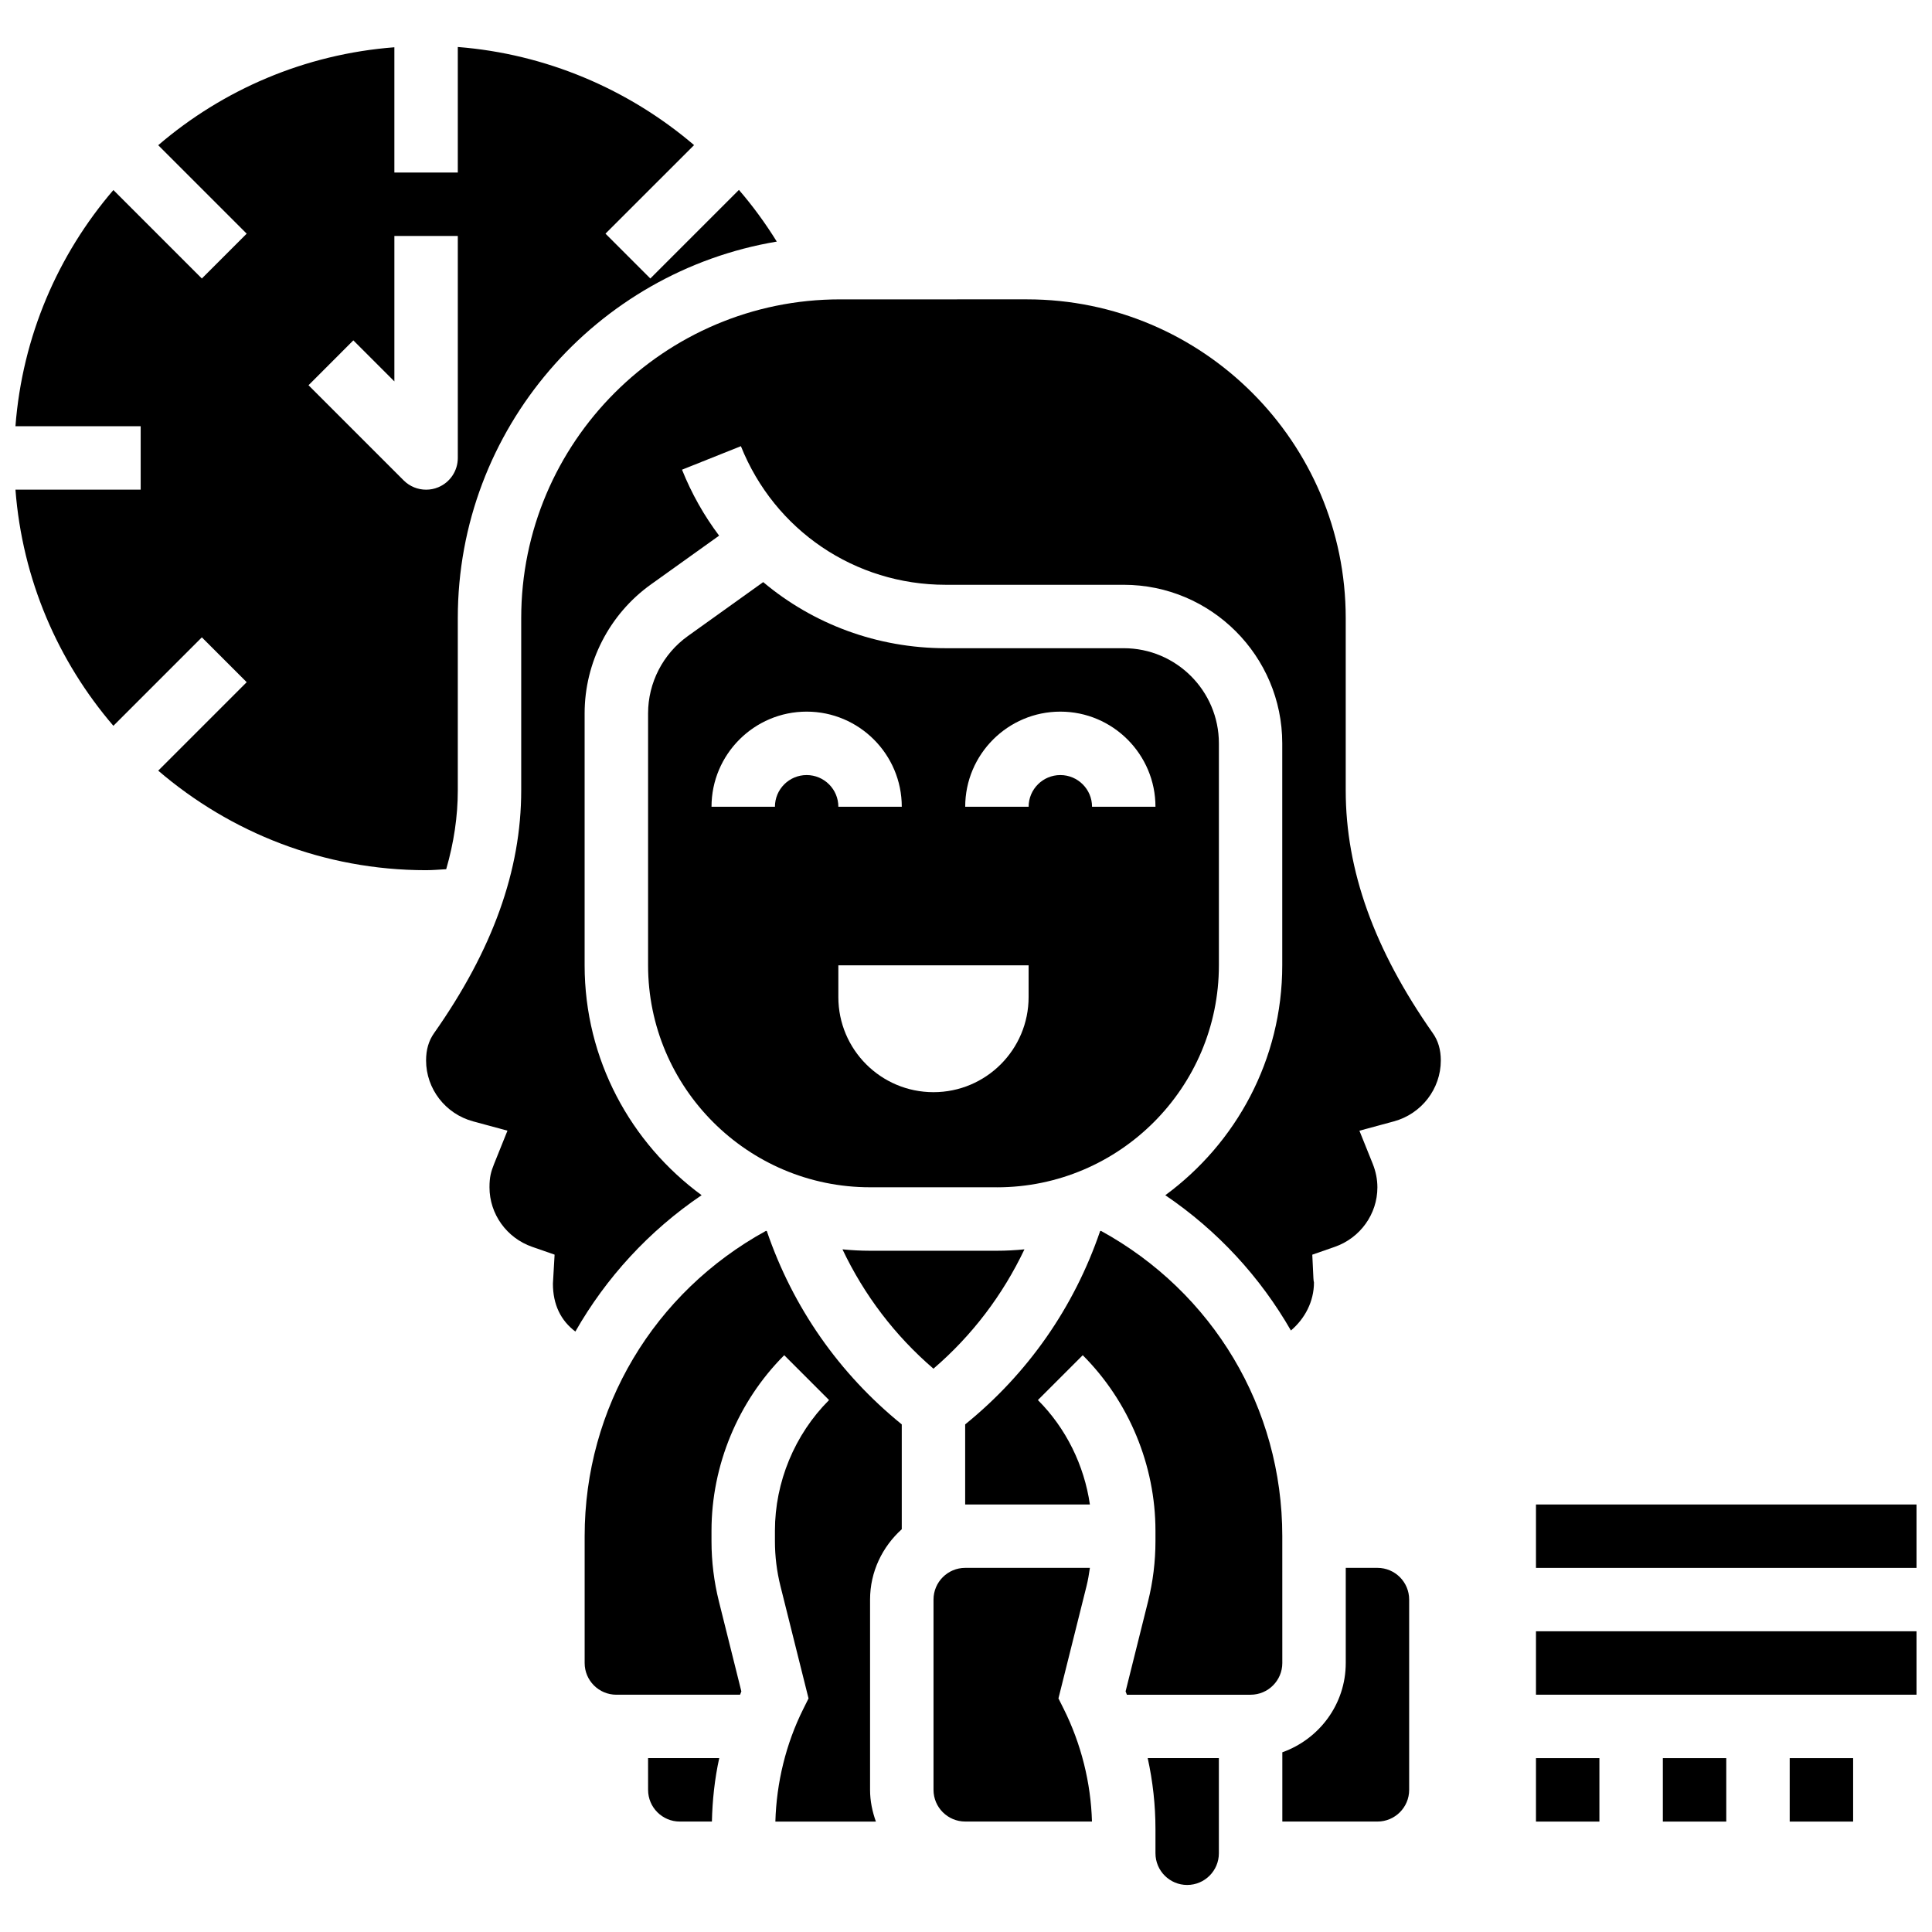
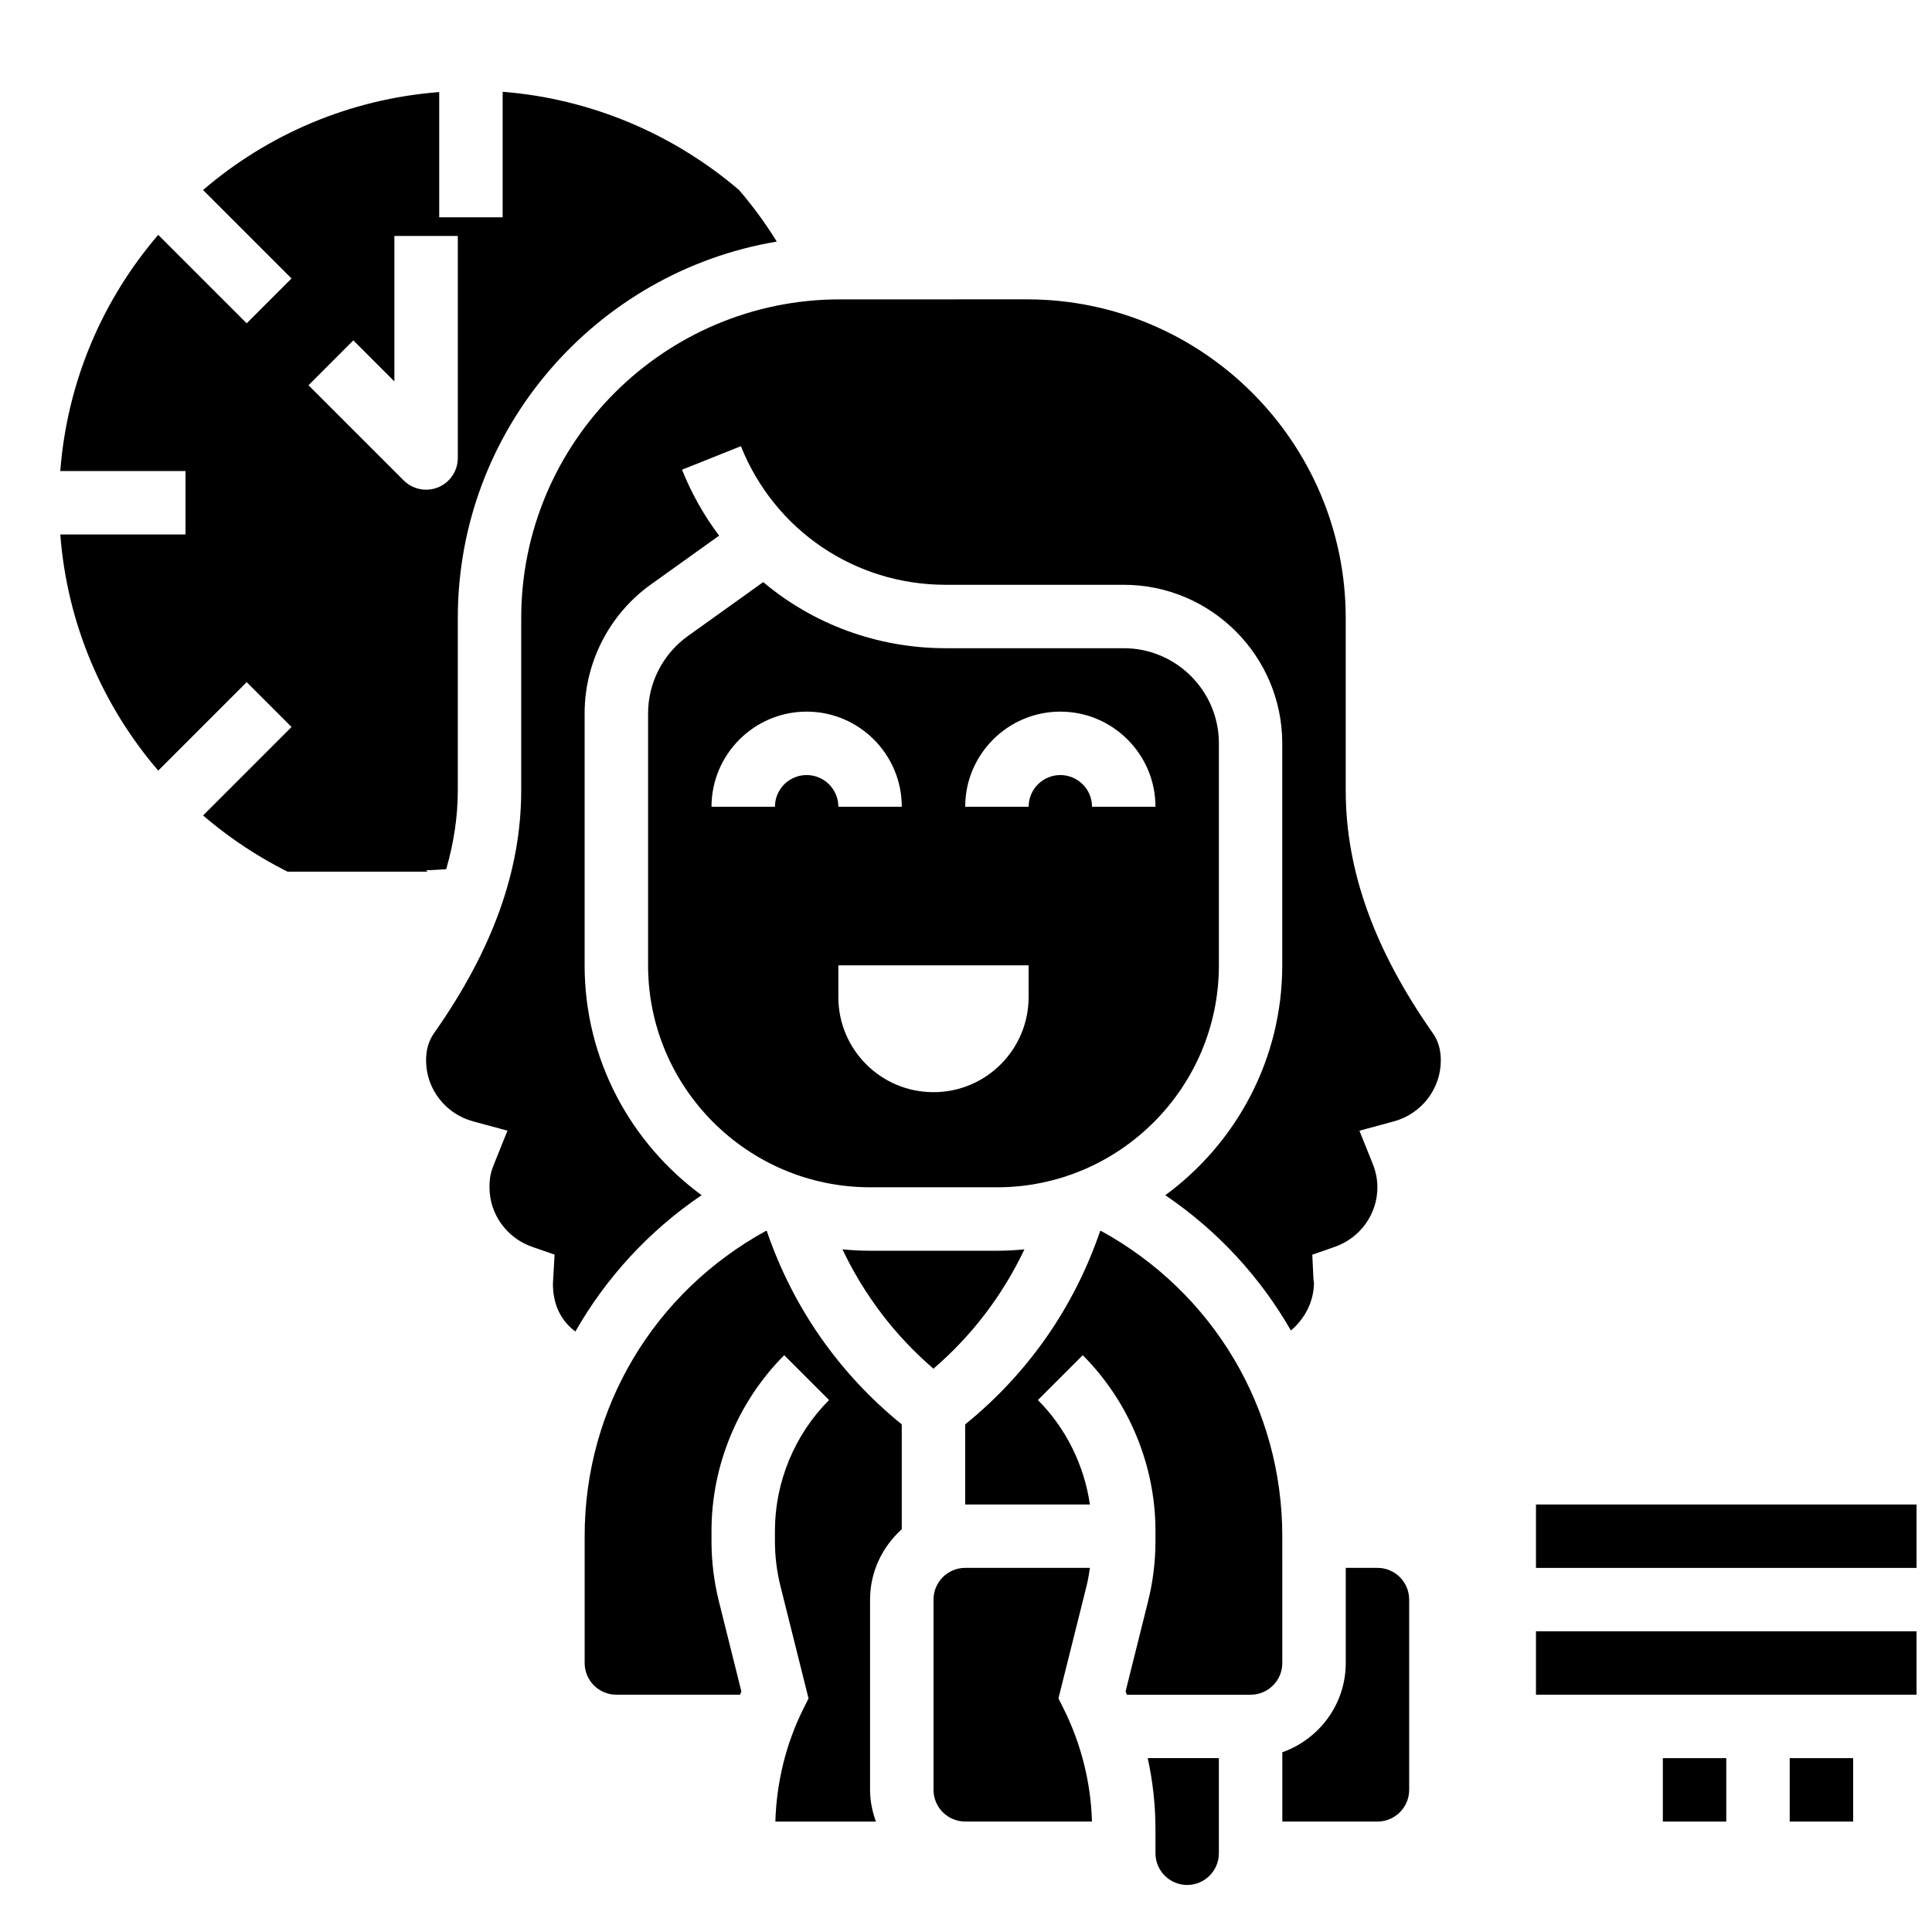
<svg xmlns="http://www.w3.org/2000/svg" width="800px" height="800px" version="1.1" viewBox="144 144 512 512">
  <defs>
    <clipPath id="c">
      <path d="m148.09 156h201.91v219h-201.91z" />
    </clipPath>
    <clipPath id="b">
      <path d="m551 542h100.9v18h-100.9z" />
    </clipPath>
    <clipPath id="a">
      <path d="m551 576h100.9v18h-100.9z" />
    </clipPath>
  </defs>
  <path d="m415.49 475.09c-2.402 0.234-4.84 0.371-7.305 0.371h-33.617c-2.461 0-4.898-0.133-7.305-0.371 5.738 12.094 13.867 22.824 24.109 31.625 10.258-8.801 18.375-19.543 24.117-31.625z" />
  <path d="m450.21 628.71v6.422c0 4.641 3.766 8.402 8.402 8.402 4.641 0 8.402-3.766 8.402-8.402v-25.211h-18.859c1.359 6.168 2.055 12.48 2.055 18.789z" />
  <path d="m408.19 458.65c32.43 0 58.828-26.398 58.828-58.828v-58.828c0-13.898-11.312-25.211-25.211-25.211h-47.188c-18.168 0-35.137-6.402-48.363-17.516l-19.969 14.297c-6.598 4.723-10.539 12.379-10.539 20.488v66.762c0 32.43 26.398 58.828 58.828 58.828h33.613zm16.809-126.06c13.898 0 25.211 11.312 25.211 25.211h-16.809c0-4.641-3.766-8.402-8.402-8.402-4.641 0-8.402 3.766-8.402 8.402h-16.809c0-13.906 11.312-25.211 25.211-25.211zm-67.23 16.809c-4.641 0-8.402 3.766-8.402 8.402h-16.809c0-13.898 11.312-25.211 25.211-25.211s25.211 11.312 25.211 25.211h-16.809c0-4.637-3.766-8.402-8.402-8.402zm8.402 58.828v-8.402h50.422v8.402c0 13.926-11.285 25.211-25.211 25.211-13.926 0-25.211-11.285-25.211-25.211z" />
-   <path d="m315.75 618.33c0 4.641 3.766 8.402 8.402 8.402h8.512c0.125-5.648 0.73-11.285 1.941-16.809h-18.859z" />
  <g clip-path="url(#c)">
-     <path d="m256.92 374.61c1.797 0 3.547-0.168 5.328-0.262 2.035-7.043 3.074-13.992 3.074-20.891v-45.66c0-50.129 36.648-91.754 84.535-99.773-3.008-4.848-6.352-9.43-10.035-13.699l-23.48 23.48-11.883-11.883 23.48-23.469c-17.41-14.859-39.32-24.176-62.617-26v33.27h-16.809v-33.195c-23.801 1.832-45.465 11.27-62.582 25.953l23.445 23.445-11.883 11.883-23.445-23.445c-14.684 17.117-24.129 38.781-25.953 62.59h33.188v16.809h-33.188c1.824 23.809 11.27 45.473 25.953 62.586l23.445-23.445 11.883 11.883-23.445 23.445c19.117 16.395 43.895 26.379 70.988 26.379zm-19.281-140.41 10.875 10.875v-38.539h16.809v58.828c0 3.394-2.043 6.473-5.184 7.766-1.043 0.438-2.133 0.641-3.219 0.641-2.184 0-4.336-0.855-5.941-2.461l-25.219-25.219z" />
+     <path d="m256.92 374.61c1.797 0 3.547-0.168 5.328-0.262 2.035-7.043 3.074-13.992 3.074-20.891v-45.66c0-50.129 36.648-91.754 84.535-99.773-3.008-4.848-6.352-9.43-10.035-13.699c-17.41-14.859-39.32-24.176-62.617-26v33.27h-16.809v-33.195c-23.801 1.832-45.465 11.27-62.582 25.953l23.445 23.445-11.883 11.883-23.445-23.445c-14.684 17.117-24.129 38.781-25.953 62.59h33.188v16.809h-33.188c1.824 23.809 11.27 45.473 25.953 62.586l23.445-23.445 11.883 11.883-23.445 23.445c19.117 16.395 43.895 26.379 70.988 26.379zm-19.281-140.41 10.875 10.875v-38.539h16.809v58.828c0 3.394-2.043 6.473-5.184 7.766-1.043 0.438-2.133 0.641-3.219 0.641-2.184 0-4.336-0.855-5.941-2.461l-25.219-25.219z" />
  </g>
  <path d="m483.82 551.1c0-34.043-18.395-64.637-48.062-80.914-0.074 0.023-0.152 0.051-0.219 0.086-6.906 20.203-19.16 37.758-35.758 51.207v21.227h33.055c-1.512-10.387-6.32-20.211-13.781-27.676l11.883-11.883c12.246 12.246 19.27 29.203 19.27 46.516v2.781c0 5.379-0.664 10.75-1.965 15.961l-5.949 23.832c0.133 0.285 0.219 0.598 0.344 0.883h32.785c4.641 0 8.402-3.766 8.402-8.402z" />
  <path d="m347.22 470.26c-0.066-0.023-0.145-0.051-0.219-0.074-29.676 16.277-48.062 46.867-48.062 80.914v33.617c0 4.641 3.766 8.402 8.402 8.402h32.785c0.125-0.293 0.219-0.598 0.344-0.883l-5.949-23.844c-1.301-5.203-1.965-10.582-1.965-15.949v-2.781c0-17.32 7.027-34.27 19.27-46.516l11.883 11.883c-9.117 9.117-14.344 21.742-14.344 34.633v2.781c0 4.008 0.496 8 1.461 11.875l7.445 29.785-1.387 2.781c-4.621 9.246-7.109 19.531-7.402 29.859h26.641c-0.941-2.641-1.547-5.445-1.547-8.402v-50.422c0-7.422 3.285-14.035 8.402-18.656v-27.785c-16.598-13.461-28.852-31.008-35.758-51.219z" />
  <path d="m424.5 594.09 7.445-29.773c0.395-1.59 0.656-3.203 0.891-4.816h-33.043c-4.641 0-8.402 3.766-8.402 8.402v50.422c0 4.641 3.766 8.402 8.402 8.402h33.59c-0.293-10.328-2.875-20.605-7.496-29.859z" />
  <path d="m500.63 353.46v-45.66c0-46.574-37.895-84.469-84.469-84.469l-49.566 0.004c-46.574 0-84.469 37.895-84.469 84.469v45.66c0 21.188-7.555 42.238-23.102 64.34-1.422 2.016-2.109 4.379-2.109 7.227 0 7.512 5.117 14.152 12.445 16.137l9.125 2.473-3.531 8.773c-0.855 2.133-1.234 3.539-1.234 6.234 0 7.086 4.547 13.43 11.32 15.781l5.934 2.066-0.445 7.68c0 5.562 2.086 9.789 5.949 12.699 8.145-14.27 19.48-26.676 33.457-36.137-18.758-13.773-31.004-35.918-31.004-60.922v-66.762c0-13.523 6.562-26.297 17.562-34.164l18.078-12.934c-3.965-5.269-7.285-11.125-9.832-17.48l15.605-6.234c8.934 22.312 30.23 36.734 54.258 36.734h47.188c23.168 0 42.02 18.852 42.02 42.02v58.828c0 25-12.246 47.145-30.992 60.922 13.883 9.402 25.16 21.699 33.289 35.852 3.699-3.133 6.109-7.699 6.109-12.73-0.059-0.152-0.117-0.605-0.145-1.086l-0.301-6.277 5.934-2.066c6.773-2.352 11.32-8.699 11.32-15.781 0-2.094-0.422-4.195-1.234-6.234l-3.531-8.773 9.125-2.473c7.328-1.984 12.445-8.621 12.445-16.137 0-2.848-0.688-5.211-2.109-7.227-15.527-22.113-23.09-43.156-23.09-64.352z" />
  <path d="m509.04 559.5h-8.402v25.211c0 10.941-7.051 20.188-16.809 23.664v18.355h25.211c4.641 0 8.402-3.766 8.402-8.402v-50.422c0.004-4.641-3.762-8.406-8.402-8.406z" />
  <g clip-path="url(#b)">
    <path d="m551.05 542.7h100.85v16.809h-100.85z" />
  </g>
  <g clip-path="url(#a)">
    <path d="m551.05 576.31h100.85v16.809h-100.85z" />
  </g>
-   <path d="m551.05 609.93h16.809v16.809h-16.809z" />
  <path d="m584.67 609.93h16.809v16.809h-16.809z" />
  <path d="m618.29 609.93h16.809v16.809h-16.809z" />
</svg>